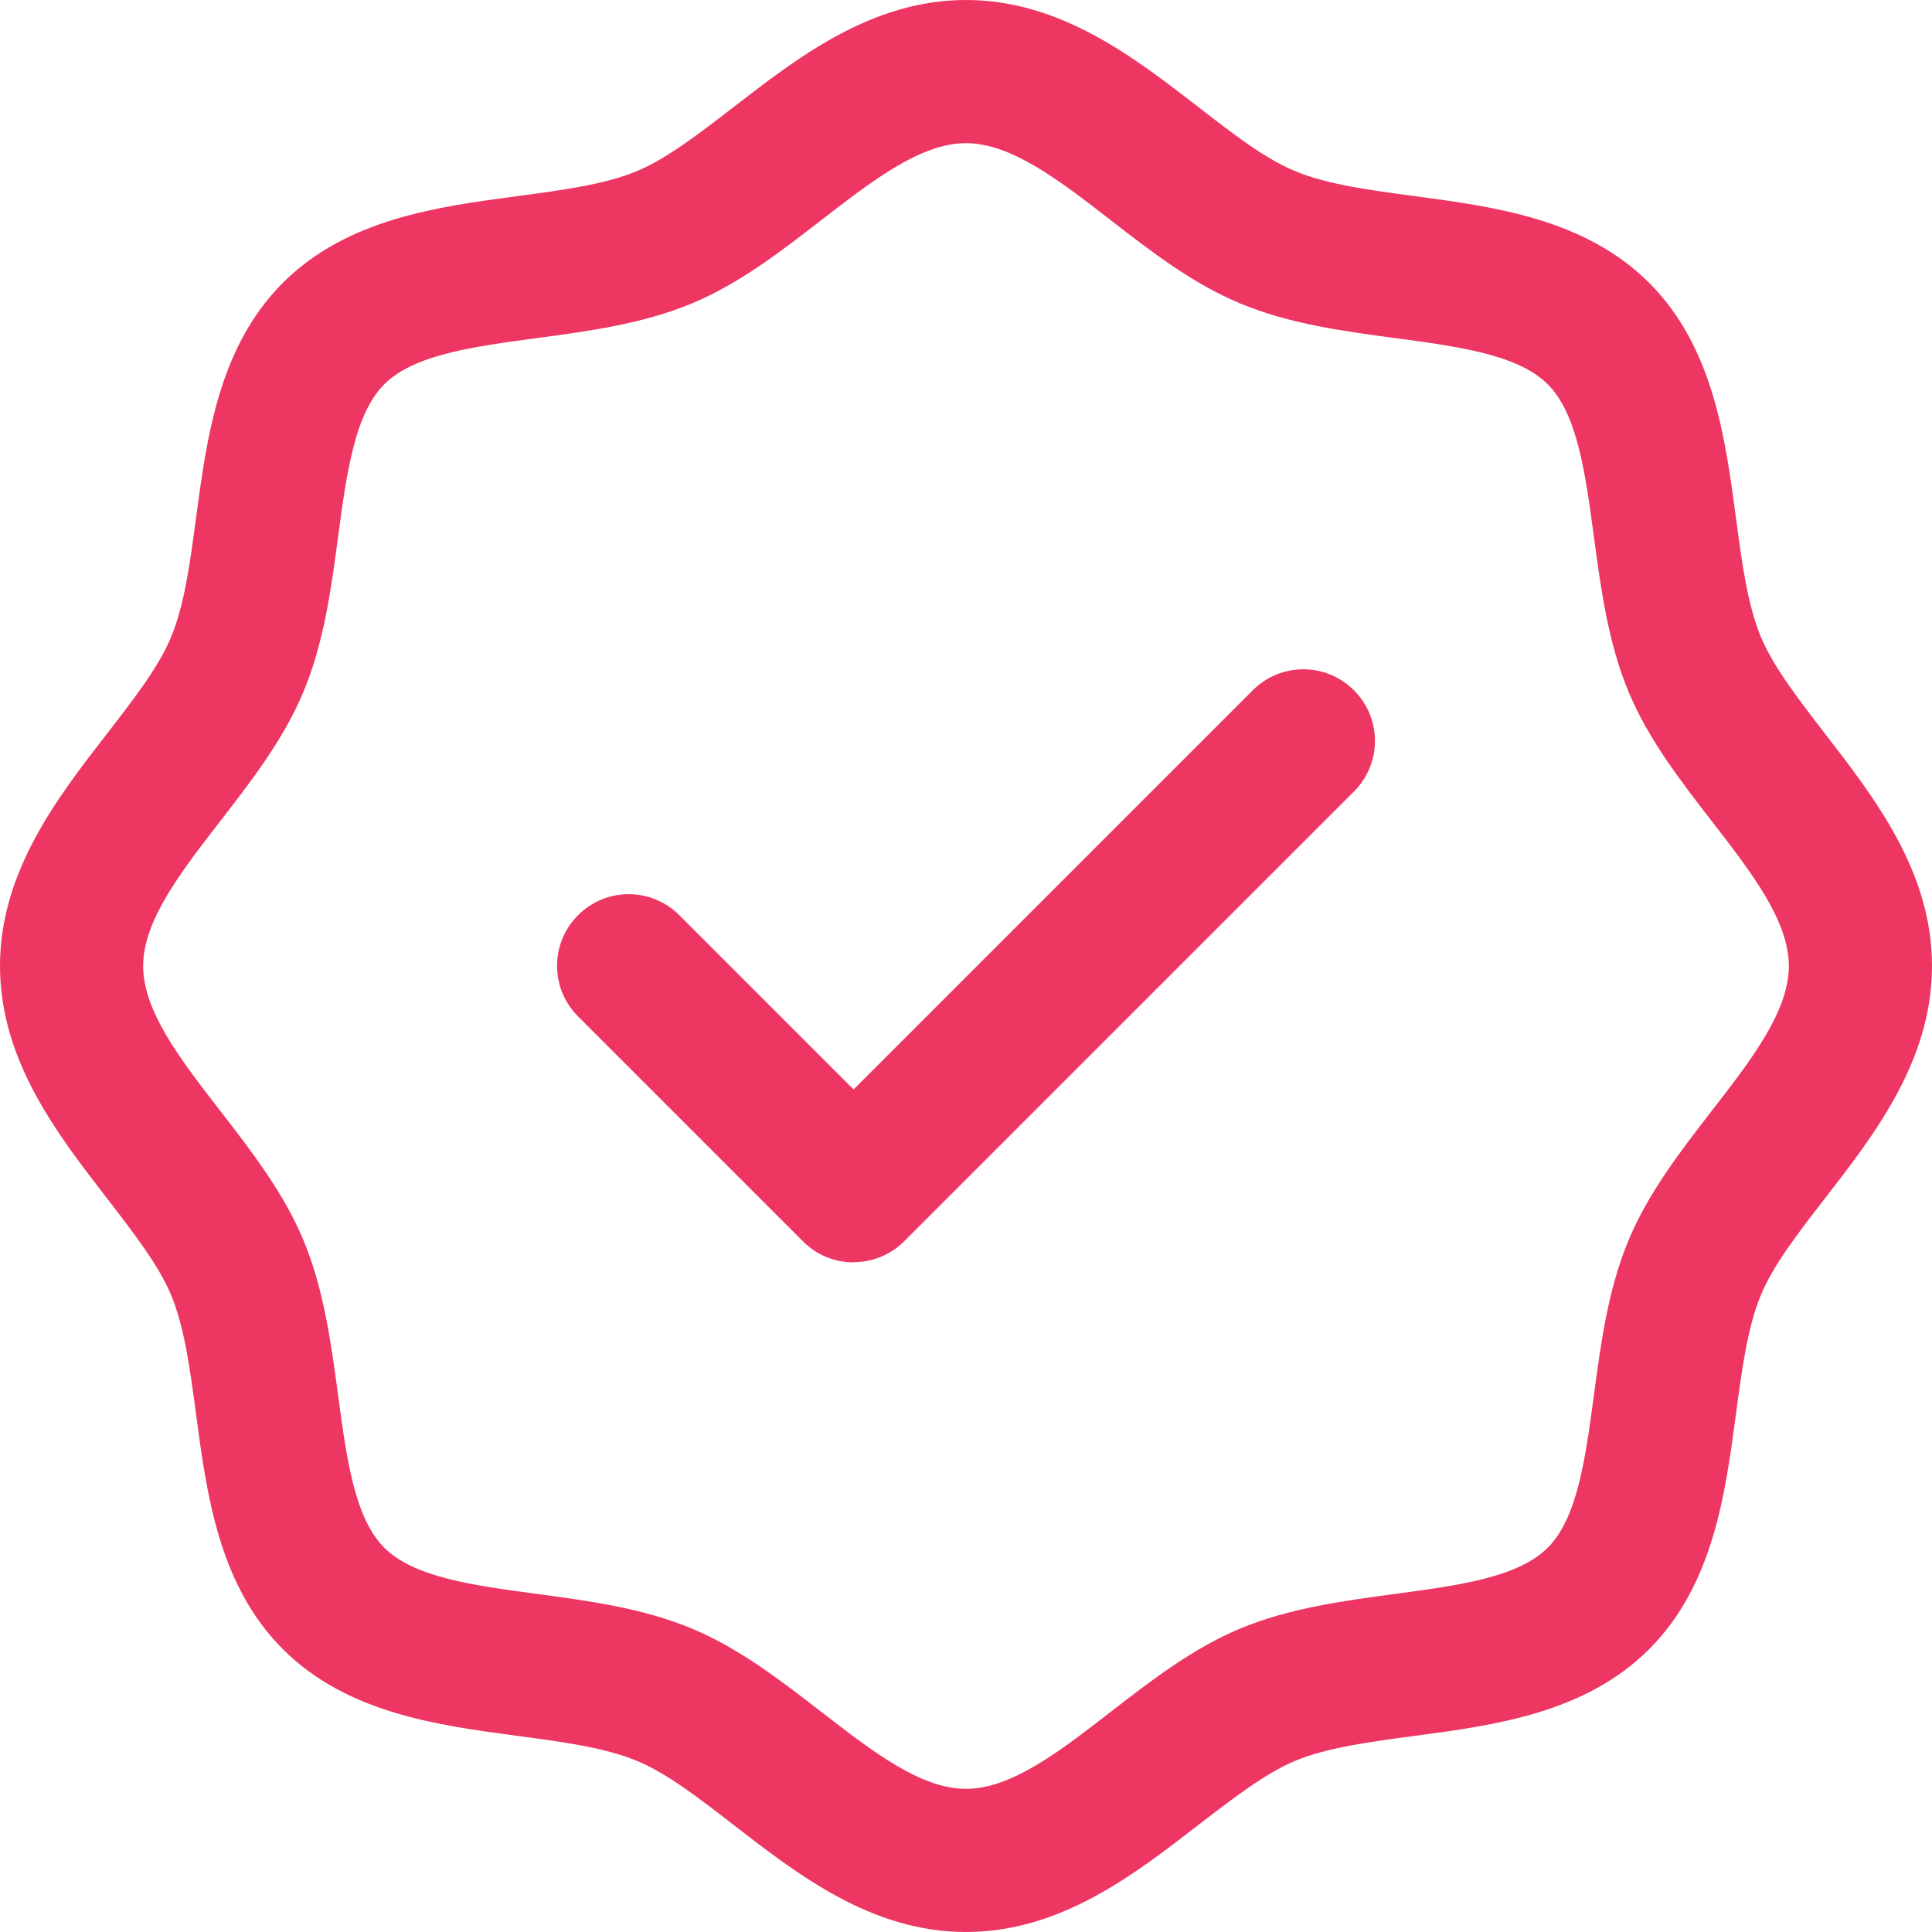
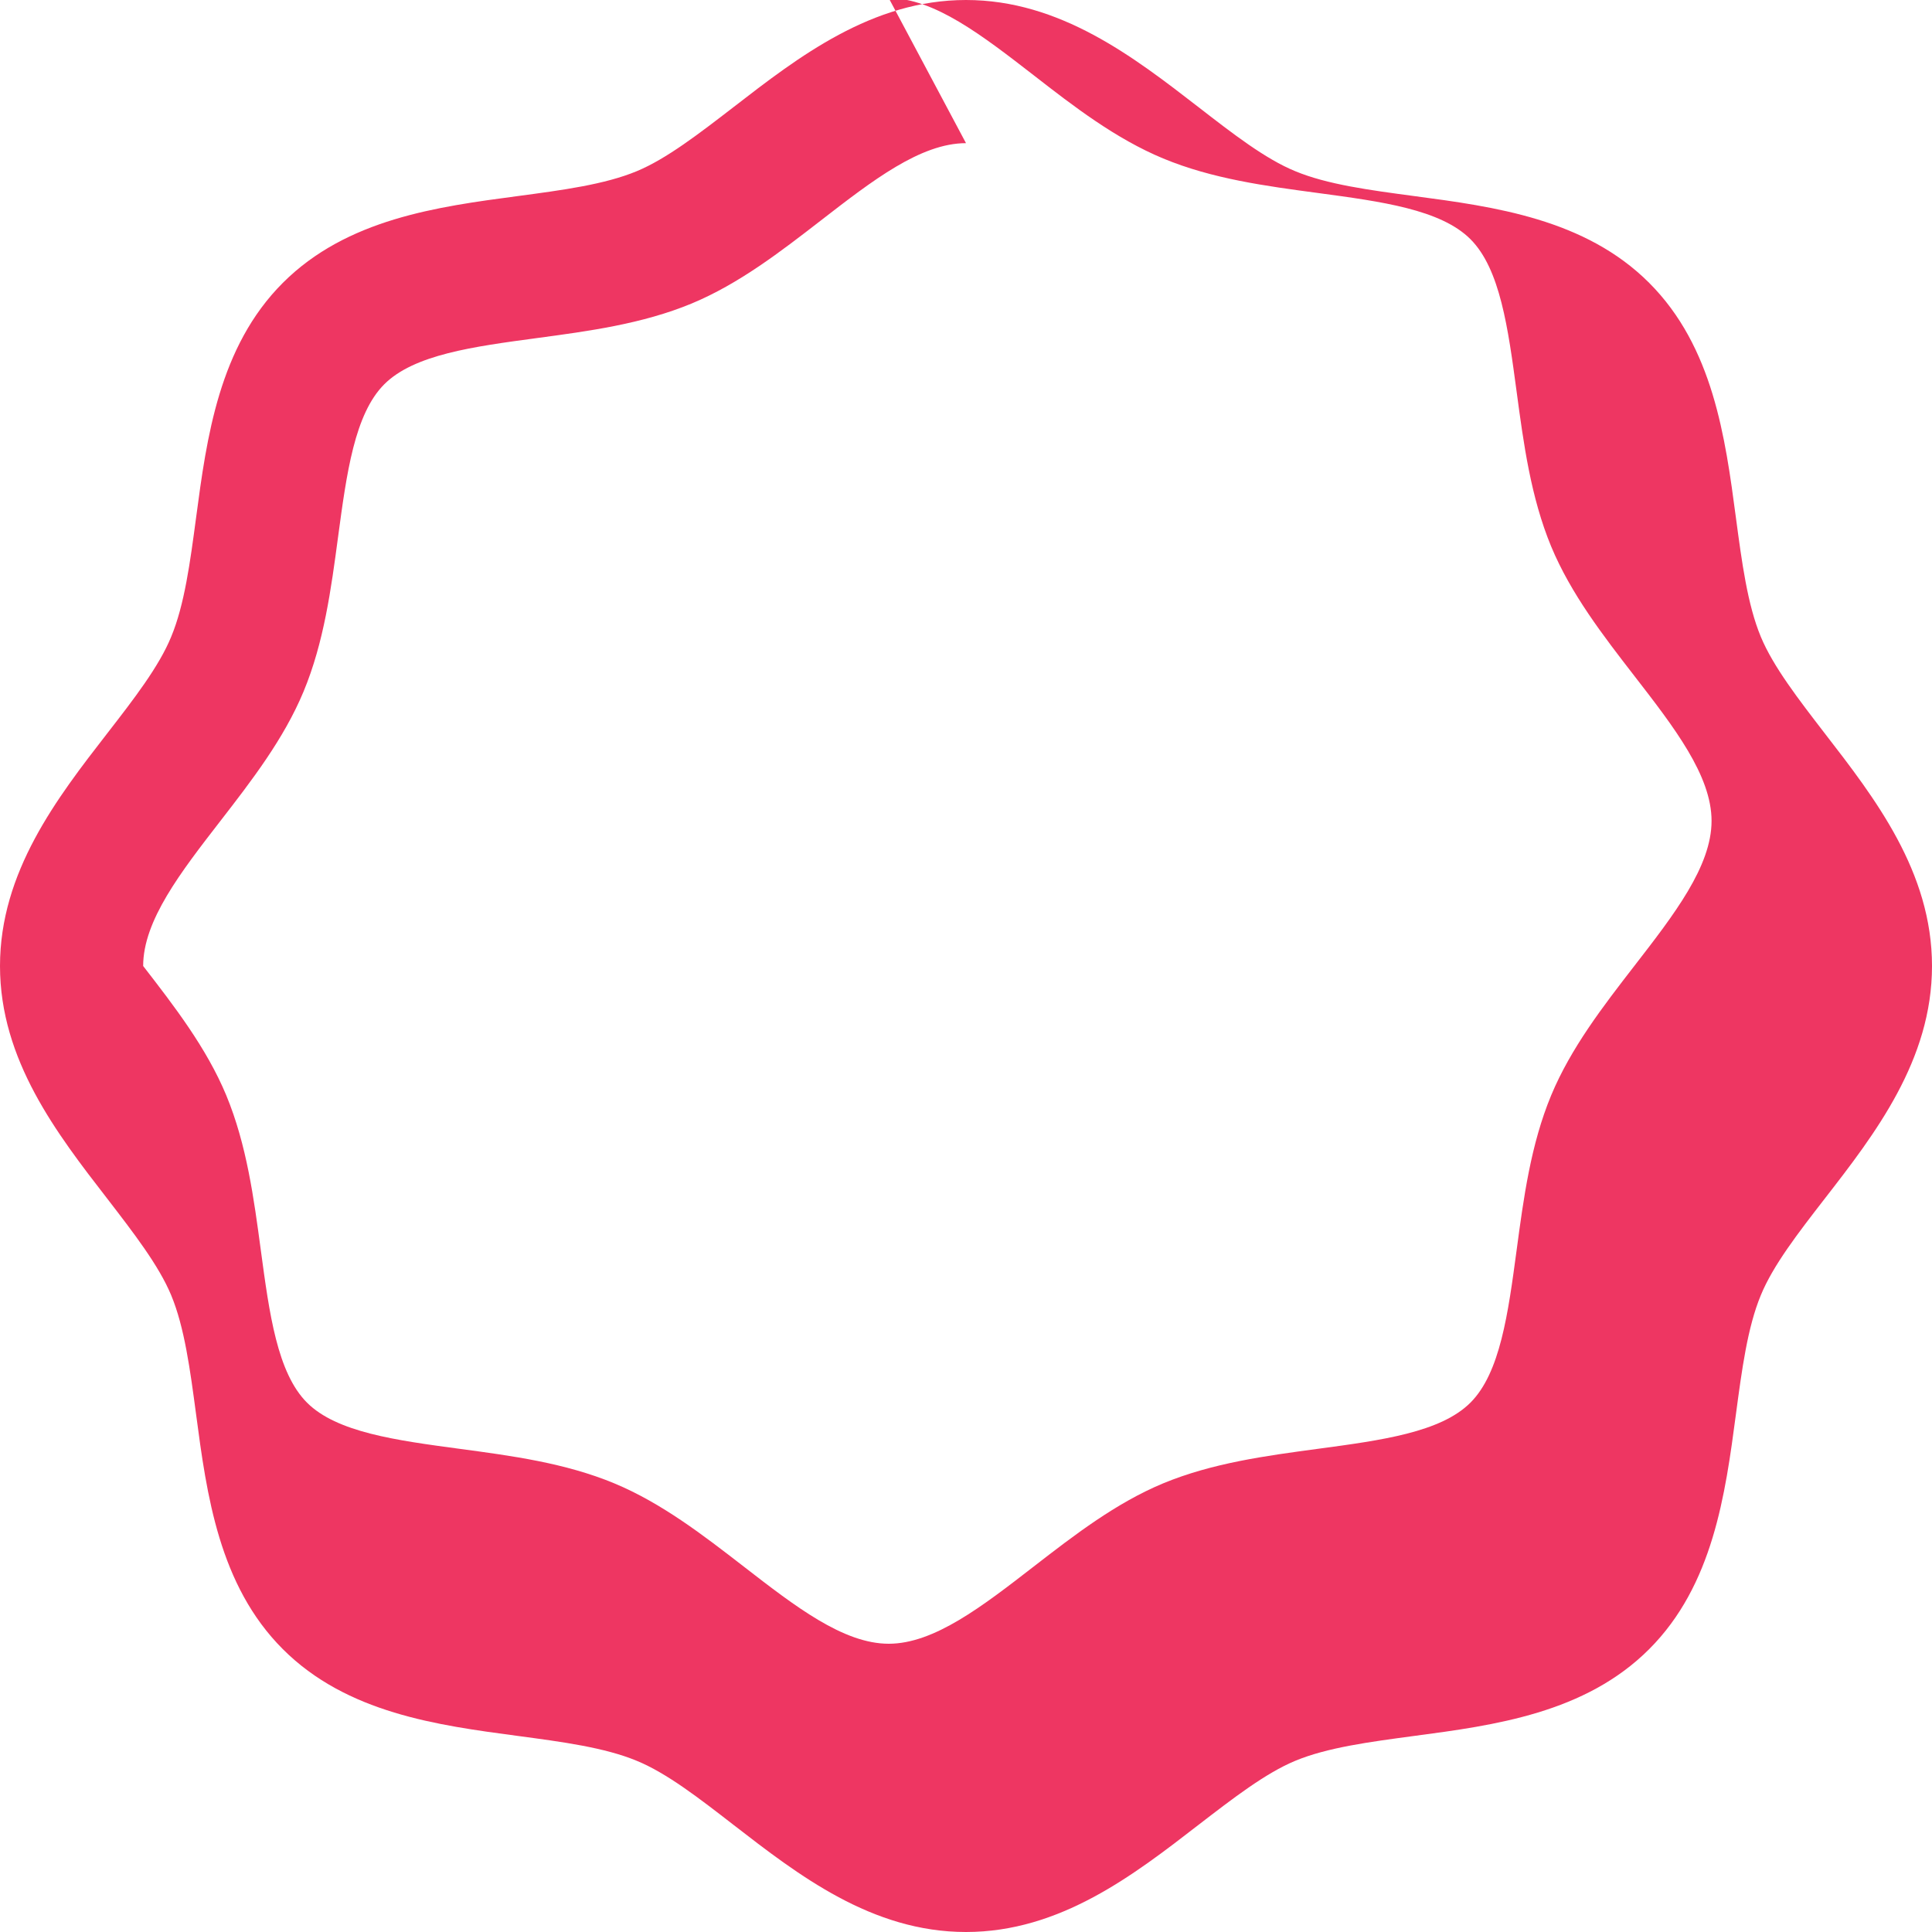
<svg xmlns="http://www.w3.org/2000/svg" id="Layer_2" data-name="Layer 2" viewBox="0 0 100 100">
  <defs>
    <style>
      .cls-1 {
        fill: #ee3662;
      }
    </style>
  </defs>
  <g id="Layer_1-2" data-name="Layer 1">
    <g>
-       <path class="cls-1" d="M44.18,65.34c-.95,0-1.9-.36-2.62-1.09l-11.64-11.64c-1.45-1.45-1.45-3.79,0-5.24,1.45-1.45,3.79-1.45,5.24,0l9.02,9.02,20.66-20.66c1.45-1.45,3.79-1.45,5.24,0,1.45,1.45,1.45,3.79,0,5.24l-23.27,23.27c-.72.72-1.67,1.09-2.62,1.09Z" />
-       <path class="cls-1" d="M50,100c-4.88,0-8.68-2.95-12.04-5.55-1.78-1.38-3.46-2.68-5-3.31-1.66-.69-3.85-.98-6.17-1.29-4.14-.55-8.84-1.18-12.15-4.49-3.31-3.31-3.94-8-4.49-12.15-.31-2.32-.6-4.51-1.29-6.17-.64-1.54-1.94-3.22-3.31-5-2.6-3.36-5.55-7.17-5.55-12.04s2.95-8.69,5.55-12.04c1.38-1.78,2.68-3.46,3.31-5,.69-1.66.98-3.85,1.29-6.17.55-4.14,1.18-8.84,4.49-12.15,3.31-3.31,8-3.94,12.15-4.49,2.32-.31,4.51-.6,6.17-1.29,1.54-.64,3.22-1.94,5-3.31,3.36-2.6,7.17-5.55,12.04-5.55s8.68,2.95,12.04,5.55c1.78,1.38,3.46,2.68,5,3.31,1.66.69,3.85.98,6.17,1.29,4.14.55,8.84,1.18,12.15,4.49,3.31,3.31,3.94,8,4.49,12.15.31,2.32.6,4.51,1.29,6.17.64,1.54,1.94,3.22,3.31,5,2.6,3.36,5.55,7.17,5.55,12.04s-2.95,8.69-5.55,12.04c-1.38,1.78-2.68,3.46-3.31,5-.69,1.66-.98,3.85-1.29,6.17-.55,4.14-1.18,8.84-4.49,12.15-3.31,3.31-8,3.94-12.15,4.49-2.32.31-4.51.6-6.17,1.29-1.54.64-3.22,1.94-5,3.31-3.36,2.6-7.17,5.55-12.04,5.55ZM50,7.41c-2.35,0-4.85,1.94-7.51,4-2.08,1.61-4.24,3.28-6.69,4.3-2.56,1.06-5.34,1.43-8.02,1.79-3.27.44-6.35.85-7.89,2.39-1.54,1.54-1.95,4.62-2.39,7.89-.36,2.69-.73,5.47-1.79,8.02-1.02,2.45-2.69,4.61-4.3,6.69-2.06,2.66-4,5.16-4,7.51s1.94,4.85,4,7.51c1.61,2.08,3.28,4.24,4.3,6.69,1.06,2.56,1.43,5.34,1.79,8.02.44,3.27.85,6.35,2.39,7.89,1.54,1.54,4.62,1.95,7.89,2.39,2.69.36,5.47.73,8.02,1.79,2.45,1.02,4.61,2.69,6.69,4.3,2.66,2.06,5.16,4,7.51,4s4.85-1.94,7.51-4c2.08-1.61,4.24-3.28,6.69-4.3,2.56-1.06,5.34-1.43,8.02-1.79,3.27-.44,6.35-.85,7.89-2.39,1.54-1.54,1.95-4.62,2.39-7.89.36-2.69.73-5.47,1.79-8.02,1.02-2.45,2.69-4.61,4.3-6.69,2.06-2.66,4-5.16,4-7.51s-1.94-4.85-4-7.51c-1.61-2.08-3.28-4.24-4.3-6.69-1.06-2.56-1.43-5.34-1.79-8.02-.44-3.27-.85-6.35-2.39-7.89-1.54-1.54-4.62-1.95-7.89-2.39-2.69-.36-5.47-.73-8.02-1.79-2.45-1.02-4.61-2.68-6.69-4.3-2.66-2.06-5.16-4-7.51-4Z" />
+       <path class="cls-1" d="M50,100c-4.88,0-8.68-2.95-12.04-5.55-1.78-1.38-3.46-2.68-5-3.31-1.66-.69-3.85-.98-6.17-1.29-4.14-.55-8.84-1.18-12.15-4.49-3.31-3.31-3.94-8-4.49-12.15-.31-2.32-.6-4.51-1.29-6.17-.64-1.54-1.94-3.22-3.31-5-2.6-3.36-5.55-7.17-5.55-12.04s2.95-8.69,5.55-12.04c1.38-1.78,2.68-3.46,3.31-5,.69-1.66.98-3.85,1.29-6.17.55-4.14,1.18-8.84,4.49-12.15,3.31-3.31,8-3.94,12.15-4.49,2.32-.31,4.51-.6,6.17-1.29,1.54-.64,3.22-1.94,5-3.31,3.36-2.6,7.17-5.55,12.04-5.55s8.68,2.95,12.04,5.55c1.78,1.38,3.46,2.68,5,3.31,1.66.69,3.85.98,6.17,1.29,4.14.55,8.84,1.18,12.15,4.49,3.31,3.31,3.94,8,4.49,12.15.31,2.32.6,4.51,1.29,6.17.64,1.54,1.94,3.22,3.31,5,2.6,3.36,5.55,7.17,5.55,12.04s-2.95,8.69-5.55,12.04c-1.38,1.78-2.68,3.46-3.31,5-.69,1.66-.98,3.85-1.29,6.17-.55,4.14-1.18,8.84-4.49,12.15-3.31,3.31-8,3.94-12.15,4.49-2.32.31-4.51.6-6.17,1.29-1.54.64-3.22,1.94-5,3.31-3.36,2.6-7.17,5.55-12.04,5.55ZM50,7.41c-2.35,0-4.85,1.94-7.51,4-2.08,1.61-4.24,3.28-6.69,4.3-2.56,1.06-5.34,1.43-8.02,1.79-3.27.44-6.35.85-7.89,2.39-1.54,1.54-1.95,4.62-2.39,7.89-.36,2.69-.73,5.47-1.79,8.02-1.02,2.45-2.69,4.61-4.3,6.69-2.06,2.66-4,5.16-4,7.51c1.61,2.08,3.28,4.24,4.3,6.69,1.06,2.56,1.43,5.34,1.79,8.02.44,3.27.85,6.35,2.39,7.89,1.54,1.54,4.62,1.95,7.89,2.39,2.69.36,5.47.73,8.02,1.79,2.45,1.02,4.61,2.69,6.69,4.3,2.66,2.06,5.16,4,7.51,4s4.85-1.94,7.51-4c2.08-1.61,4.24-3.28,6.69-4.3,2.56-1.06,5.34-1.43,8.02-1.79,3.27-.44,6.35-.85,7.89-2.39,1.54-1.54,1.95-4.62,2.39-7.89.36-2.69.73-5.47,1.79-8.02,1.02-2.45,2.69-4.61,4.3-6.69,2.06-2.66,4-5.16,4-7.51s-1.94-4.85-4-7.51c-1.61-2.08-3.28-4.24-4.3-6.69-1.06-2.56-1.43-5.34-1.79-8.02-.44-3.27-.85-6.35-2.39-7.89-1.54-1.54-4.62-1.95-7.89-2.39-2.69-.36-5.47-.73-8.02-1.79-2.45-1.02-4.61-2.68-6.69-4.3-2.66-2.06-5.16-4-7.51-4Z" />
    </g>
  </g>
</svg>